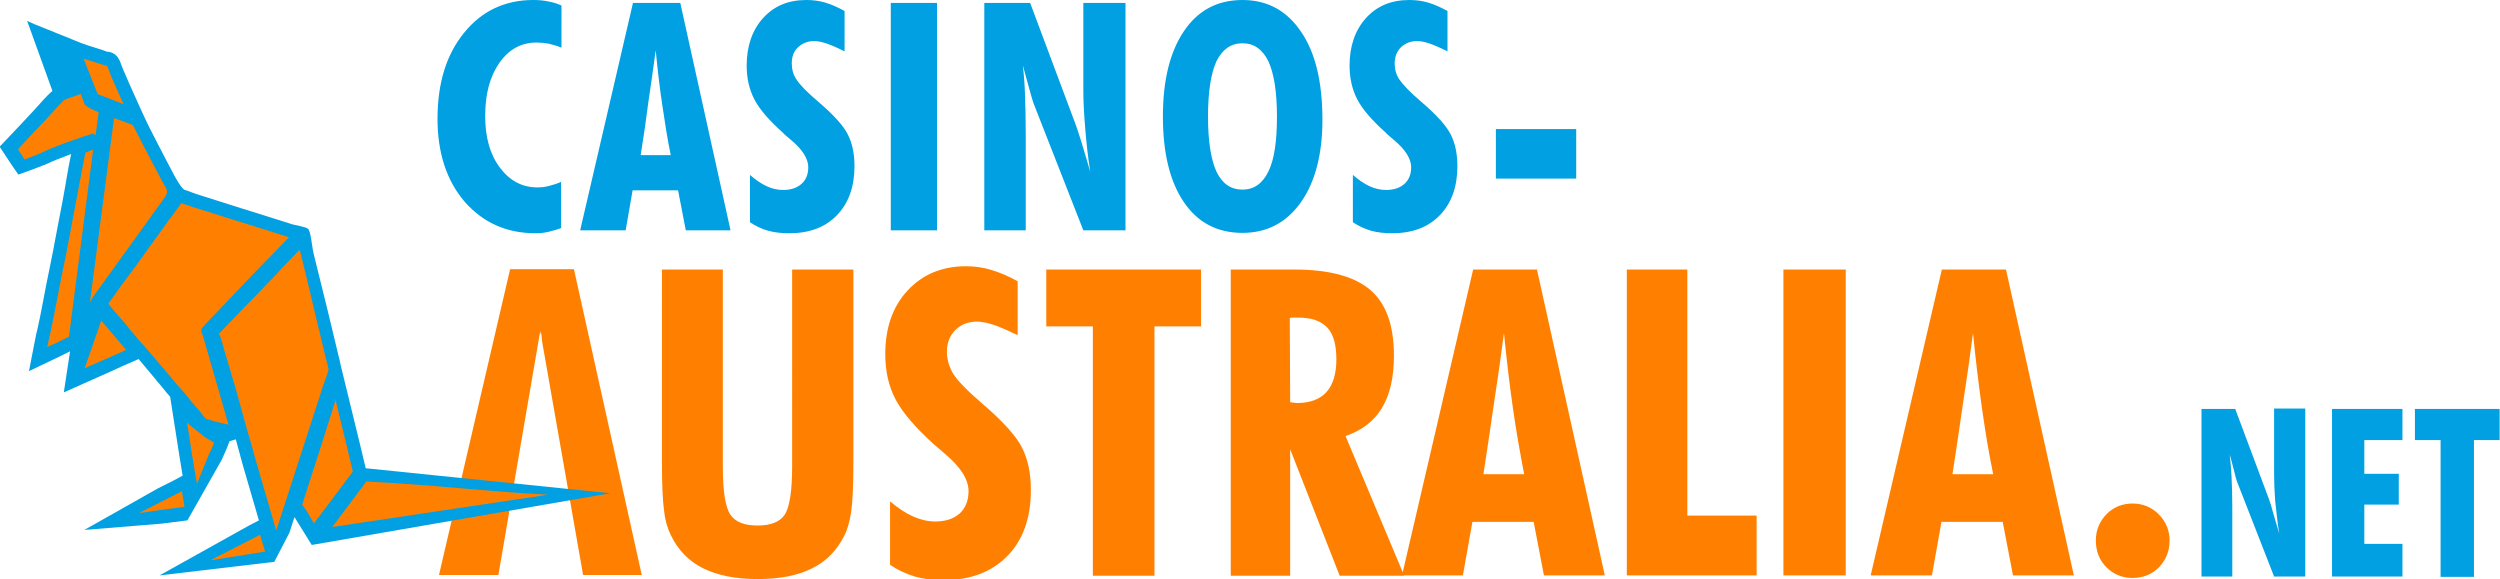
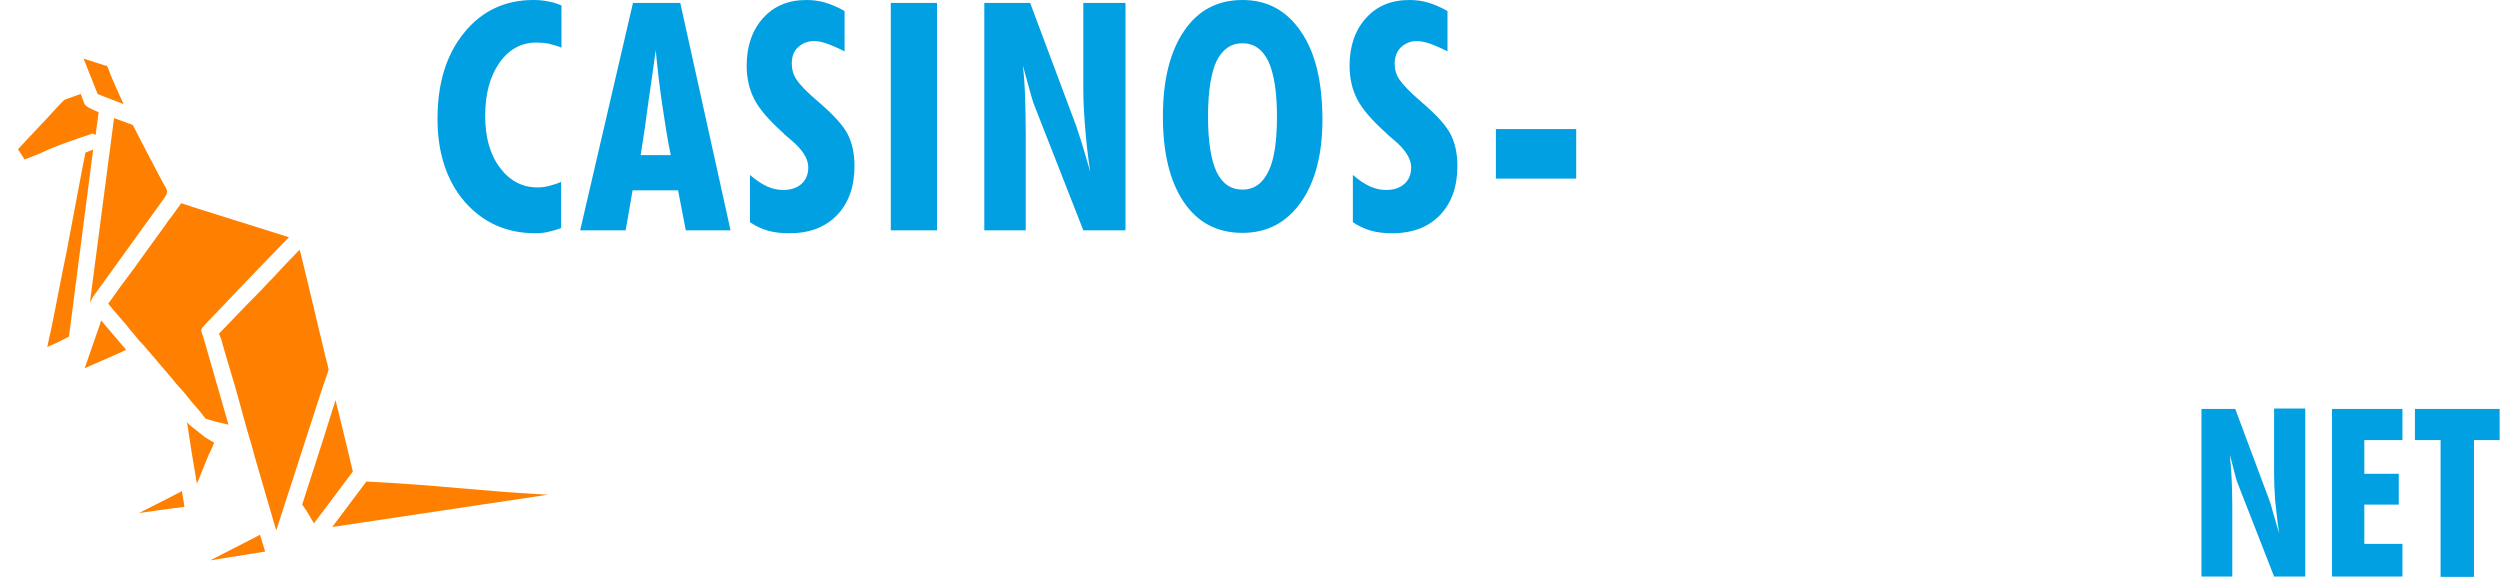
<svg xmlns="http://www.w3.org/2000/svg" version="1.1" id="Layer_1" x="0" y="0" viewBox="0 0 681.7 158" xml:space="preserve">
  <style>.st0{fill:#00a0e3}.st1{fill:#ff8000}</style>
  <g id="surface1">
    <path class="st0" d="M153.2 62.1c-1.2.5-2.4.8-3.6 1.1s-2.4.4-3.6.4c-7.9 0-14.3-2.9-19.3-8.6-4.9-5.7-7.4-13.3-7.4-22.6 0-9.7 2.4-17.5 7.2-23.4 4.8-6 11.2-9 18.9-9 1.4 0 2.8.1 4.1.4 1.3.2 2.5.6 3.6 1.1V13c-1.2-.5-2.3-.8-3.5-1.1-1.1-.2-2.2-.3-3.3-.3-4.1 0-7.5 1.8-10.1 5.5s-3.9 8.5-3.9 14.5c0 5.8 1.3 10.5 4 14.1 2.7 3.6 6.1 5.4 10.2 5.4 1.1 0 2.1-.1 3.2-.4 1.1-.3 2.2-.6 3.3-1.1v12.5zm21.5-19.8h8.2c-.9-4.3-1.6-8.9-2.3-13.6-.7-4.7-1.3-9.7-1.8-15-.6 4.6-1.3 9.3-2 14.1-.6 4.7-1.3 9.6-2.1 14.5zm-16.5 20.5l14.4-62h12.9l13.7 62H187l-2.1-10.9h-12.4l-1.9 10.9h-12.4zm46.3-2.2V47.7c1.6 1.4 3.1 2.4 4.6 3.1 1.5.7 3 1 4.5 1 2.1 0 3.8-.6 5-1.7s1.8-2.6 1.8-4.5c0-2.3-1.6-4.9-4.9-7.6-.9-.8-1.6-1.3-2-1.8-3.8-3.4-6.4-6.4-7.8-9.1-1.4-2.7-2.1-5.8-2.1-9.2 0-5.3 1.5-9.7 4.5-13 3-3.3 6.9-4.9 11.8-4.9 1.7 0 3.4.2 5.1.7 1.7.5 3.5 1.3 5.3 2.3v11c-2.2-1.1-3.9-1.8-5.1-2.2-1.2-.4-2.3-.6-3.2-.6-1.8 0-3.2.6-4.4 1.7s-1.7 2.6-1.7 4.4c0 1.6.4 3.1 1.3 4.4.9 1.4 2.8 3.4 6 6.1 4.2 3.6 6.8 6.5 8 8.9 1.2 2.4 1.8 5.2 1.8 8.6 0 5.6-1.6 10.1-4.8 13.4-3.2 3.3-7.5 4.9-13 4.9-2.1 0-4-.2-5.8-.7-1.8-.5-3.4-1.3-4.9-2.3zm38.4 2.2V.8h12.6v62h-12.6zm25.5 0V.8h12.5l12.5 33.4c.4 1.1.9 2.7 1.6 4.9.7 2.2 1.4 4.8 2.3 7.8-.7-4.4-1.1-8.4-1.4-12.1-.3-3.7-.5-7.1-.5-10.2V.8h11.5v62h-11.5l-13.6-34.7c-.2-.5-.8-2.6-1.8-6.3-.5-1.7-.8-3-1.1-4 .3 2.4.5 5.1.6 8.1.1 3 .2 6.6.2 10.8v26.1h-11.3zm70.4-11.1c3.2 0 5.5-1.7 7.1-5 1.6-3.3 2.3-8.3 2.3-14.9 0-6.7-.8-11.7-2.3-15-1.6-3.3-3.9-5-7.1-5-3.2 0-5.5 1.7-7.1 4.9-1.5 3.3-2.3 8.3-2.3 15.1 0 6.7.8 11.7 2.3 15 1.6 3.3 3.9 4.9 7.1 4.9zm21.8-19c0 9.4-2 17-5.9 22.5-4 5.6-9.3 8.3-15.9 8.3-6.9 0-12.2-2.8-16-8.4-3.8-5.6-5.7-13.4-5.7-23.3s1.9-17.7 5.8-23.4C326.7 2.8 332 0 338.8 0c6.8 0 12.1 2.9 16 8.7 3.9 5.7 5.8 13.7 5.8 24zm8.3 27.9V47.7c1.6 1.4 3.1 2.4 4.6 3.1 1.5.7 3 1 4.5 1 2.1 0 3.8-.6 5-1.7s1.8-2.6 1.8-4.5c0-2.3-1.6-4.9-4.9-7.6-.9-.8-1.6-1.3-2-1.8-3.8-3.4-6.4-6.4-7.8-9.1-1.4-2.7-2.1-5.8-2.1-9.2 0-5.3 1.5-9.7 4.5-13 3-3.3 6.9-4.9 11.8-4.9 1.7 0 3.4.2 5.1.7 1.7.5 3.5 1.3 5.3 2.3v11c-2.2-1.1-3.9-1.8-5.1-2.2-1.2-.4-2.3-.6-3.2-.6-1.8 0-3.2.6-4.4 1.7-1.1 1.1-1.7 2.6-1.7 4.4 0 1.6.4 3.1 1.3 4.4s2.8 3.4 6 6.1c4.2 3.6 6.8 6.5 8 8.9 1.2 2.4 1.8 5.2 1.8 8.6 0 5.6-1.6 10.1-4.8 13.4-3.2 3.3-7.5 4.9-13 4.9-2.1 0-4-.2-5.8-.7-1.7-.5-3.4-1.3-4.9-2.3zm39-11.9V35.2h21.9v13.5h-21.9z" />
-     <path class="st1" d="M147.8 93l-.2-2.2-.1.5-.2-1-11.4 66.5h-16.2l19.4-83.4h17.4l18.5 83.4h-16L147.8 93zm84.9-19.5v52.4c0 6.4-.2 10.9-.6 13.6-.4 2.7-1 4.9-1.9 6.6-2 4-4.9 7-8.8 8.9-3.8 1.9-8.7 2.9-14.8 2.9-6 0-10.9-1-14.8-2.9-3.9-1.9-6.8-4.9-8.8-8.9-.9-1.8-1.6-4-1.9-6.7-.4-2.7-.6-7.2-.6-13.6V73.5h16.6v53.7c0 6.8.7 11.2 2.1 13.2 1.4 2 3.9 2.9 7.4 2.9 3.6 0 6.1-1 7.4-3 1.3-2 2-6.4 2-13.1V73.5h16.7zm10 80.5v-17.3c2.1 1.8 4.2 3.2 6.2 4.1 2 .9 4.1 1.4 6.1 1.4 2.8 0 5-.7 6.7-2.2 1.6-1.5 2.4-3.5 2.4-6.1 0-3.2-2.2-6.6-6.6-10.3-1.2-1-2.1-1.8-2.8-2.4-5.1-4.6-8.6-8.7-10.5-12.3-1.9-3.6-2.8-7.7-2.8-12.3 0-7.2 2-13 6.1-17.4 4.1-4.4 9.4-6.6 15.9-6.6 2.3 0 4.6.3 6.9 1 2.3.7 4.7 1.7 7.2 3.1v14.7c-2.9-1.4-5.2-2.4-6.8-2.9-1.6-.5-3.1-.8-4.3-.8-2.4 0-4.4.8-5.9 2.3s-2.3 3.5-2.3 5.9c0 2.1.6 4.1 1.7 6 1.2 1.9 3.8 4.6 8 8.2 5.6 4.8 9.2 8.8 10.8 12 1.6 3.2 2.4 7 2.4 11.5 0 7.6-2.1 13.6-6.4 18-4.3 4.4-10.1 6.6-17.5 6.6-2.8 0-5.4-.3-7.8-1-2.5-.8-4.7-1.8-6.7-3.2zm55.3 2.9V89h-12.7V73.5h42.2V89h-12.7v68H298zm53.8-47.2c.2 0 .5 0 .9.1.4 0 .8.1.9.1 3.6 0 6.3-1 8.1-3 1.8-2 2.7-5 2.7-8.9 0-4-.8-6.9-2.5-8.7-1.7-1.8-4.3-2.7-8-2.7h-1.3c-.3 0-.6 0-.9.1l.1 23zm-16.2 47.2V73.5H353c9.5 0 16.4 1.9 20.7 5.6 4.3 3.7 6.4 9.7 6.4 17.9 0 5.9-1.1 10.7-3.3 14.3-2.2 3.6-5.5 6.1-9.9 7.6l16 38.1h-17.6l-13.5-34.5V157h-16.2zm68.9-27.6h11.1c-1.1-5.8-2.2-11.9-3.1-18.3-.9-6.4-1.7-13.1-2.4-20.2-.8 6.2-1.7 12.6-2.7 19-.9 6.4-1.9 12.9-2.9 19.5zm-22.2 27.6l19.4-83.4h17.4l18.5 83.4H421l-2.8-14.6h-16.7l-2.6 14.6h-16.6zm61.3 0V73.5h16.5v67.1H479v16.3h-35.4zm42.7 0V73.5h17v83.4h-17zm46.1-27.6h11.1c-1.2-5.8-2.2-11.9-3.1-18.3-.9-6.4-1.7-13.1-2.4-20.2-.8 6.2-1.7 12.6-2.7 19-.9 6.4-1.9 12.9-2.9 19.5zm-22.3 27.6l19.4-83.4H547l18.5 83.4h-16.6l-2.8-14.6h-16.7l-2.6 14.6h-16.7zm81.5-9.5c0 2.9-1 5.3-2.9 7.3-1.9 1.9-4.3 2.9-7.2 2.9-2.8 0-5.2-1-7.1-2.9-1.9-1.9-2.9-4.3-2.9-7.3 0-2.9 1-5.2 2.9-7.2 1.9-1.9 4.3-2.9 7.1-2.9s5.2 1 7.1 2.9c2 2 3 4.4 3 7.2z" />
    <path class="st0" d="M600.3 157.3v-45.8h9.2l9.2 24.6c.3.8.7 2 1.1 3.6.5 1.6 1 3.6 1.7 5.8-.5-3.2-.8-6.2-1.1-8.9-.2-2.7-.3-5.2-.3-7.6v-17.6h8.5v45.8h-8.5l-10-25.6c-.2-.4-.6-1.9-1.3-4.7-.3-1.3-.6-2.2-.8-2.9.2 1.8.4 3.8.5 6 .1 2.2.2 4.9.2 8v19.2h-8.4zm35.6 0v-45.8h19.2v8.5h-10.4v9.2h9.4v8.4h-9.4v10.7h10.4v8.9h-19.2zm29.6 0V120h-7v-8.5h23.1v8.5h-7v37.3h-9.1z" />
-     <path d="M64.3 119.8l-1.7.5-.7 1.8-1.4 3.2-9.4 16.6-7.2.9-20.9 1.7 20-11.3 4.2-2.1 2.6-1.4-.9-5.5-2.5-16c-.7-.8-1.4-1.6-2-2.4-.3-.4-.7-.8-1-1.2-.4-.4-.7-.8-1-1.2l-4.1-4.9c-.2-.2-.3-.4-.5-.6l-1.8.8c-1.9.8-3.7 1.6-5.6 2.5l-13 5.8 1.7-11.2-2 1c-.8.4-1.7.8-2.5 1.2l-6.7 3.2L9.3 94l.6-3 .3-1.2c.9-4 1.6-8 2.4-12.1.6-3.1 1.3-6.2 1.9-9.4l.5-2.7c.7-3.7 1.4-7.3 2.1-11 .8-4.2 1.4-8.4 2.3-12.6-2.4.9-4.8 1.8-7.1 2.9l-.2.1H12l-3.9 1.5L5 47.6 3.2 45l-3.3-5 2-2.1c2.6-2.7 5.1-5.4 7.7-8.2 1.5-1.6 3-3.5 4.7-4.9L7.4 5.7l2 .9c2.4 1 4.8 1.9 7.2 2.9 2.4.9 4.9 2.1 7.4 2.9 1.4.4 2.8.9 4.1 1.3.4.1.7.3 1.1.4 1.1 0 2.2.6 2.9 1.5.4.6.7 1.2.9 1.9l.6 1.5c.5 1.2 1.1 2.5 1.6 3.7 1.8 4 3.5 7.9 5.4 11.8 1.6 3.2 3.3 6.4 4.9 9.5l1.9 3.6c.4.8 2.2 4 3 4.2.7.2 1.3.4 2 .7l1.1.4 12.3 3.9 2.6.8 11.4 3.6c.8.2 3.7.7 4.2 1.2.7.6 1.1 4.7 1.3 5.7.1.5.2 1 .3 1.4 1.3 5.1 2.5 10.3 3.8 15.4.8 3.3 1.6 6.7 2.4 10 .1.6.3 1.1.4 1.7.3 1 .5 2 .7 3l2.1 8.6 3.1 12.7 1.6 6.7v.1h.2l66.5 6.8L85 148.6l-4.7-7.6-1.4 4.3-4.1 7.9-31.3 3.7 24.4-13.6 2.7-1.4-4.4-15.1-1.9-7z" fill-rule="evenodd" clip-rule="evenodd" fill="#00a0e3" />
    <path class="st1" d="M17.4 13.9c-.1-.1-.1 0 0 0zm0 0c0 .1 0 .1 0 0 0 .1 0 .1 0 0zm26.1 125.2l6.8-.9-.7-4.3-.7.4-4.3 2.2-6.7 3.4 5.6-.8zm13.8 13.7l15-2.4-1.4-4.6-1.3.7-12.3 6.3zM26.5 25.6l7.2 2.8-1.9-4.2c-.5-1.2-1.1-2.4-1.6-3.7-.2-.4-.4-1.1-.6-1.6-.3-.6-.4-1-.5-1-.1-.1 0 .1-.3 0-.4-.1-1.5-.5-1.9-.6-1.2-.4-2.8-.9-4.1-1.3.7 1.7 1.4 3.6 2.1 5.3l1.3 3.3c.2.4.3.7.4 1 .1 0-.2-.1-.1 0zm31.2 96.8l.7-1.7-2.4-1.4-4.4-3.5-.6-.7 1.3 8.5 1.4 8.3 3.3-8.1.7-1.4zM28.8 97.9c2.1-.9 4.1-1.8 5.6-2.5l-6.8-8c-.7 2-1.2 3.6-1.8 5.2l-2.7 7.8 5.7-2.5zm-2.7-61.3l.8-6c-1.4-.6-3.4-1.4-3.9-2.3v-.1l-1-2.6-1.6.6c-1.5.5-2.9 1-2.9 1.1-.2.1-2.4 2.4-4.9 5.2-3 3.1-6.3 6.7-7.7 8.2l1.7 2.6.1.2.5-.2c1.5-.6 3.3-1.3 3.8-1.5 3.8-1.9 9.8-3.9 14.3-5.4.1-.2.7.8.8.2zm57.5 102.7l2 3.4 3.1-4.1 2.4-3.2 5.1-6.8v-.1c-.1-.5-.8-3.2-1.6-6.7-1-4-2.2-9-3.1-12.7l-.1.3c-.8 2.5-2.1 6.6-3.4 10.8l-5.6 17.4 1.2 1.7zM15.4 93.5l3.4-1.7 6.6-51-2.1.8c-.4 1.7-3.4 18-4.7 24.7l-.5 2.7c-.7 3.2-1.3 6.3-1.9 9.4-.8 4.1-1.6 8.3-2.4 12.1l-.3 1.2c-.2 1-.4 2-.6 2.9l2.5-1.1zm84.5 37.8l-9.3 12.4 58.8-8.8c-20.1-1.1-29.4-2.6-49.5-3.6zM31.1 32.2l-6.6 50.4c.3-.6.6-1.2.9-1.7L44.8 54c1.3-1.8.7-2.3-.2-3.9l-.5-.9-1.9-3.6c-1.7-3.2-3.4-6.5-5-9.6l-.2-.4c-.2-.5-.5-1-.8-1.5L36 34l-4.9-1.8zm38.7 93.5l5.5 18.9.2-.5L88 105.5c.1-.3.2-.7.4-1.1.5-1.4 1.2-3.4 1.2-3.7-.2-1-.5-2.1-.8-3.2-.1-.5-.3-1-.4-1.7-.9-3.9-1.7-6.9-2.4-10-1.2-5.2-2.5-10.5-3.7-15.4-.1-.5-.2-1-.4-1.6l-.2-.7-.3.3c-2.3 2.4-5.5 5.7-5.8 6.1-.8.9-1.5 1.6-2.2 2.3l-1.8 1.9-.1.1c-1.4 1.5-2.8 2.9-4 4.1L59.7 91c.1.3.5.9.8 2.1.9 3.4 2.4 8.1 2.5 8.6.9 2.9 1.6 5.4 2.3 8l1.1 4 1 3.6c.8 2.7 1.6 5.4 2.4 8.4zm5.3-57.2c.3-.3 2.2-2.3 3.7-3.8-2.8-.9-8.2-2.6-11.4-3.6l-2.6-.8-12.4-3.9-1.1-.4c-.6-.2-1.3-.4-1.9-.6l-.2.3c-.1.2-.3.4-.5.7l-1.3 1.8c-.6.8-.9 1.3-1.3 1.7-.5.7-1 1.4-1.4 2-1.7 2.3-3.3 4.6-5 6.9-1.9 2.7-3.8 5.3-5.7 7.8-.4.5-2.3 3.1-3.6 5l-.9 1.2.4.5c.3.4.6.7.9 1.1.4.5 1.1 1.3 1.9 2.2.9 1 1.8 2 2.2 2.6.3.4.6.7.9 1.1.4.4.7.8 1.1 1.3.5.7 1.3 1.6 2.2 2.5.7.8 1.3 1.5 1.9 2.2l4.1 4.8c.3.4.7.8 1 1.2.4.4.8.9 1.1 1.3.5.6 1.2 1.5 2 2.3.8.9 1.5 1.7 2.1 2.5.6.8 1.3 1.6 2.1 2.5.7.8 1.4 1.6 1.9 2.3.5.6.7.9.8 1l.4.1.7.2 1.3.4 3.8.9-6.9-24c0-.1-.1-.3-.2-.5-.5-1.4-.5-1.5.8-2.9 2.6-2.7 5.4-5.6 8.1-8.5 3.7-3.9 7.4-7.7 11-11.4z" />
  </g>
</svg>